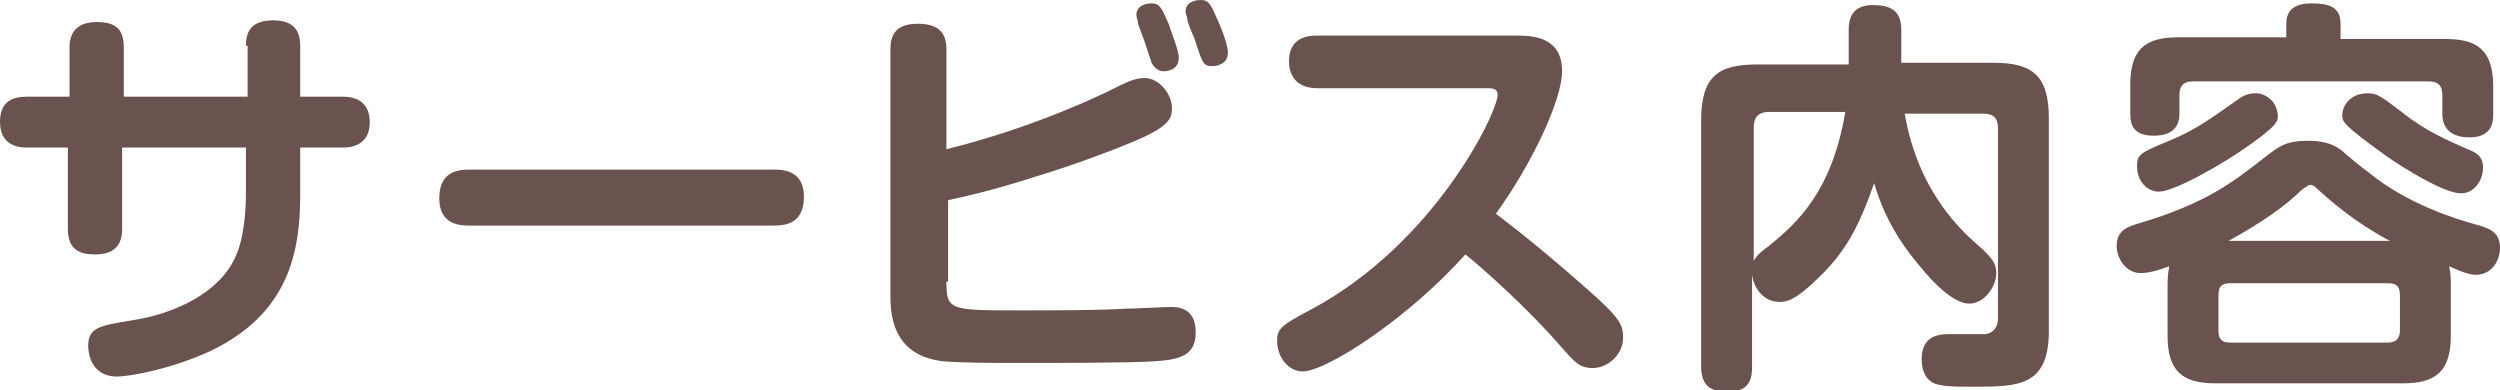
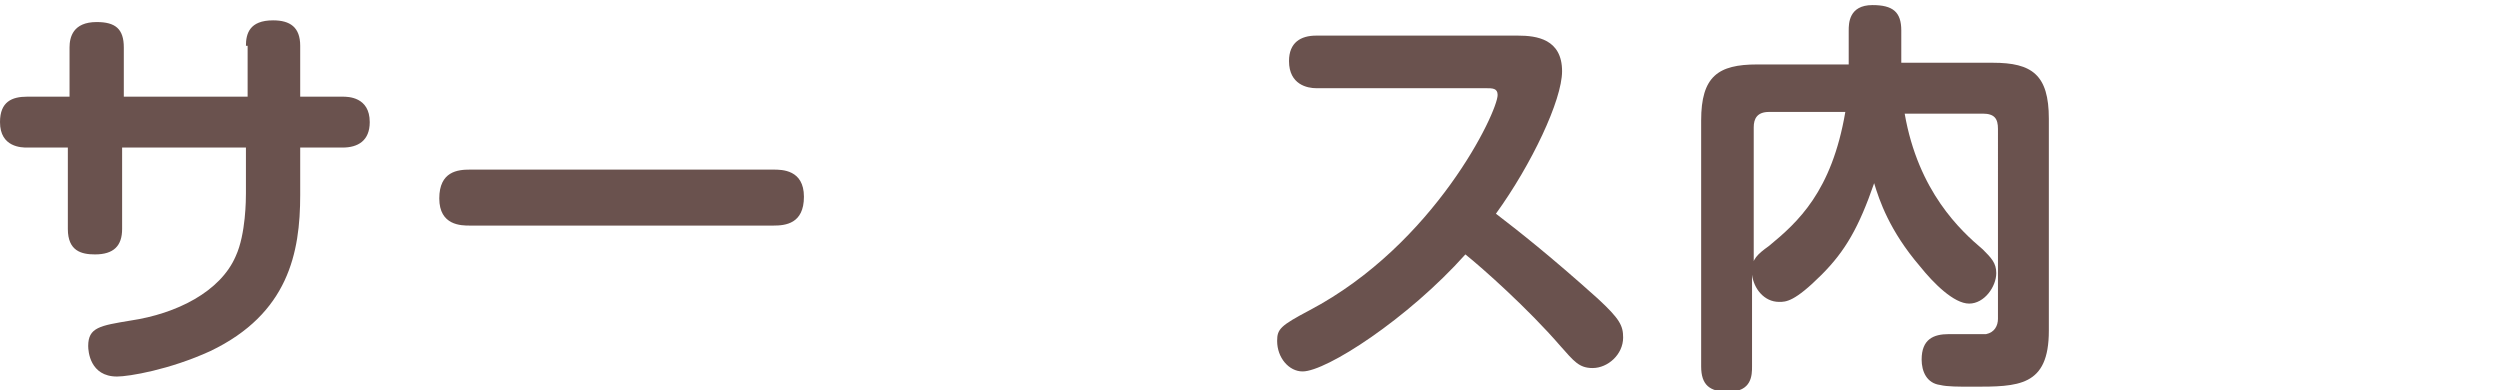
<svg xmlns="http://www.w3.org/2000/svg" version="1.1" id="レイヤー_1" x="0px" y="0px" viewBox="0 0 147.4 23" style="enable-background:new 0 0 147.4 23;" xml:space="preserve">
  <style type="text/css">
	.ドロップシャドウ{fill:none;}
	.光彩_x0020_外側_x0020_5_x0020_pt{fill:none;}
	.青のネオン{fill:none;stroke:#8AACDA;stroke-width:7;stroke-linecap:round;stroke-linejoin:round;}
	.クロムハイライト{fill:url(#SVGID_1_);stroke:#FFFFFF;stroke-width:0.363;stroke-miterlimit:1;}
	.ジャイブ_GS{fill:#FFDD00;}
	.Alyssa_GS{fill:#A6D0E4;}
	.st0{fill:#6A524E;}
</style>
  <linearGradient id="SVGID_1_" gradientUnits="userSpaceOnUse" x1="73.705" y1="11.509" x2="73.705" y2="10.509">
    <stop offset="0" style="stop-color:#656565" />
    <stop offset="0.618" style="stop-color:#1B1B1B" />
    <stop offset="0.629" style="stop-color:#545454" />
    <stop offset="0.983" style="stop-color:#3E3E3E" />
  </linearGradient>
  <g>
    <path class="st0" d="M14.5,2.7c0-0.7,0.2-1.5,1.6-1.5c1,0,1.6,0.4,1.6,1.5v3h2.5c0.3,0,1.6,0,1.6,1.5c0,1.1-0.7,1.5-1.6,1.5h-2.5   v2.8c0,3.4-0.7,7-5.3,9.2c-2.4,1.1-4.8,1.5-5.5,1.5c-1.6,0-1.7-1.5-1.7-1.8c0-1.1,0.7-1.2,2.5-1.5c2.7-0.4,5.3-1.7,6.2-3.8   c0.6-1.3,0.6-3.4,0.6-3.7V8.7H7.2v4.8c0,1-0.5,1.5-1.6,1.5c-0.8,0-1.6-0.2-1.6-1.5V8.7H1.6C1.3,8.7,0,8.7,0,7.2   C0,6,0.7,5.7,1.6,5.7h2.5V2.8c0-0.6,0.2-1.5,1.6-1.5c1.1,0,1.6,0.4,1.6,1.5v2.9h7.3V2.7z" />
    <path class="st0" d="M27.7,13.3c-0.5,0-1.8,0-1.8-1.6c0-1.6,1.1-1.7,1.8-1.7h17.9c0.5,0,1.8,0,1.8,1.6c0,1.6-1.1,1.7-1.8,1.7H27.7z   " />
-     <path class="st0" d="M55.8,16.6c0,1.7,0.2,1.7,4.3,1.7c2.1,0,4.6,0,6.3-0.1c0.4,0,2.3-0.1,2.6-0.1c0.4,0,1.5,0,1.5,1.5   c0,1.4-1,1.6-2.4,1.7c-1.4,0.1-6,0.1-7.9,0.1c-1.2,0-3.5,0-4.6-0.1c-2.5-0.3-3.1-2-3.1-3.8V2.9c0-0.7,0.2-1.5,1.6-1.5   c1.2,0,1.7,0.5,1.7,1.5v5.9c3.2-0.8,6.3-1.9,9.3-3.3c1.4-0.7,1.8-0.9,2.4-0.9c0.8,0,1.6,0.9,1.6,1.8c0,0.6-0.2,1.1-2.4,2   c-1.2,0.5-3.3,1.3-5.6,2c-2.8,0.9-4.3,1.2-5.2,1.4V16.6z M67.1,1.4C67.1,1.2,67,1,67,0.9c0-0.6,0.6-0.7,0.9-0.7   c0.5,0,0.6,0.3,1,1.2c0.2,0.6,0.6,1.6,0.6,2c0,0.8-0.8,0.8-0.9,0.8c-0.2,0-0.5-0.1-0.7-0.5c-0.1-0.3-0.3-0.9-0.4-1.2   C67.4,2.2,67.2,1.7,67.1,1.4z M70,1.1c0-0.1-0.1-0.3-0.1-0.4c0-0.6,0.6-0.7,0.9-0.7c0.5,0,0.6,0.3,1,1.2c0.4,0.9,0.6,1.6,0.6,1.9   c0,0.7-0.7,0.8-0.9,0.8c-0.6,0-0.6-0.2-1.1-1.7C70.3,2,70,1.3,70,1.1z" />
    <path class="st0" d="M77.6,5.2C77.1,5.2,76,5,76,3.6c0-1.1,0.7-1.5,1.6-1.5h11.9c1.1,0,2.6,0.2,2.6,2.1c0,1.7-1.8,5.5-3.9,8.4   c1.3,1,3.1,2.4,6,5c1.3,1.2,1.5,1.6,1.5,2.3c0,1-0.9,1.8-1.8,1.8c-0.8,0-1.1-0.4-1.9-1.3c-1.9-2.2-4.6-4.6-5.6-5.4   c-3.4,3.8-8.2,6.9-9.6,6.9c-0.8,0-1.5-0.8-1.5-1.8c0-0.7,0.2-0.9,1.9-1.8c7.4-3.9,11.1-11.7,11.1-12.7c0-0.4-0.3-0.4-0.7-0.4H77.6z   " />
    <path class="st0" d="M103.3,21.6c0,0.5,0,1.5-1.4,1.5c-1.1,0-1.6-0.4-1.6-1.5V7.1c0-2.6,1-3.3,3.3-3.3h5.4V1.8c0-0.4,0-1.5,1.4-1.5   c1.2,0,1.7,0.4,1.7,1.5v1.9h5.4c2.3,0,3.3,0.7,3.3,3.3v12.5c0,3.3-1.8,3.3-4.5,3.3c-0.8,0-1.5,0-1.9-0.1c-0.8-0.1-1.1-0.8-1.1-1.5   c0-1.2,0.7-1.5,1.6-1.5c0.3,0,1.9,0,2.2,0c0.5-0.1,0.7-0.5,0.7-0.9V7.6c0-0.6-0.2-0.9-0.9-0.9h-4.6c0.8,4.6,3.3,6.9,4.6,8   c0.5,0.5,0.8,0.8,0.8,1.4c0,0.8-0.7,1.8-1.6,1.8c-0.9,0-2.1-1.2-2.9-2.2c-1.8-2.1-2.4-3.9-2.7-4.9c-0.9,2.6-1.7,4-3.1,5.4   c-1.6,1.6-2.1,1.6-2.5,1.6c-0.9,0-1.5-0.8-1.6-1.6V21.6z M103.3,15.9c0-0.6,0.3-0.9,1-1.4c1.7-1.4,3.7-3.2,4.5-7.9h-4.5   c-0.7,0-0.9,0.4-0.9,0.9V15.9z" />
-     <path class="st0" d="M127.8,17c0-0.4,0-0.8,0.1-1.3c-0.8,0.3-1.3,0.4-1.7,0.4c-0.8,0-1.4-0.8-1.4-1.6c0-0.9,0.6-1.1,1.2-1.3   c4.1-1.2,5.7-2.5,7.5-3.9c0.9-0.7,1.3-1,2.6-1c1.1,0,1.6,0.3,2,0.6c0.2,0.2,1.3,1.1,1.6,1.3c2.2,1.8,5,2.7,6.5,3.1   c0.7,0.2,1.2,0.5,1.2,1.3c0,0.9-0.6,1.6-1.4,1.6c-0.2,0-0.5,0-1.6-0.5c0.1,0.4,0.1,0.8,0.1,1.2v2.9c0,2.1-0.9,2.8-2.8,2.8h-11.1   c-1.9,0-2.8-0.7-2.8-2.8V17z M144.2,2.3c1.8,0,2.8,0.6,2.8,2.8v1.6c0,0.4,0,1.4-1.4,1.4c-0.8,0-1.6-0.3-1.6-1.4V5.6   c0-0.6-0.3-0.8-0.8-0.8h-13.9c-0.5,0-0.8,0.2-0.8,0.8v1.1c0,1.2-1,1.3-1.5,1.3c-1.1,0-1.4-0.5-1.4-1.3V5c0-2.1,0.9-2.8,2.8-2.8h6.4   V1.4c0-0.9,0.6-1.2,1.5-1.2c1,0,1.7,0.2,1.7,1.2v0.9H144.2z M132.7,8.5c-1.5,1.1-4.5,2.8-5.4,2.8c-0.7,0-1.3-0.6-1.3-1.5   c0-0.7,0.2-0.8,1.9-1.5c1.7-0.7,2.7-1.5,4-2.4c0.4-0.3,0.7-0.4,1.1-0.4c0.6,0,1.3,0.5,1.3,1.4C134.3,7.2,134.1,7.5,132.7,8.5z    M141.5,17.4c0-0.6-0.3-0.7-0.7-0.7h-9.3c-0.4,0-0.7,0.1-0.7,0.7v2.1c0,0.5,0.2,0.7,0.7,0.7h9.3c0.4,0,0.7-0.2,0.7-0.7V17.4z    M140.9,14.2c-1.5-0.8-2.9-1.8-4.2-3c-0.3-0.3-0.4-0.3-0.5-0.3c-0.1,0-0.2,0.1-0.5,0.3c-0.9,0.9-2.3,1.9-4.3,3H140.9z M141.6,6.6   c1.5,1.2,2.8,1.7,3.9,2.2c0.5,0.2,0.9,0.4,0.9,1.1c0,0.7-0.5,1.5-1.3,1.5c-1,0-3.4-1.5-4.4-2.2c-2.5-1.8-2.6-2-2.6-2.4   c0-0.6,0.5-1.3,1.5-1.3C140.1,5.5,140.3,5.6,141.6,6.6z" />
  </g>
</svg>